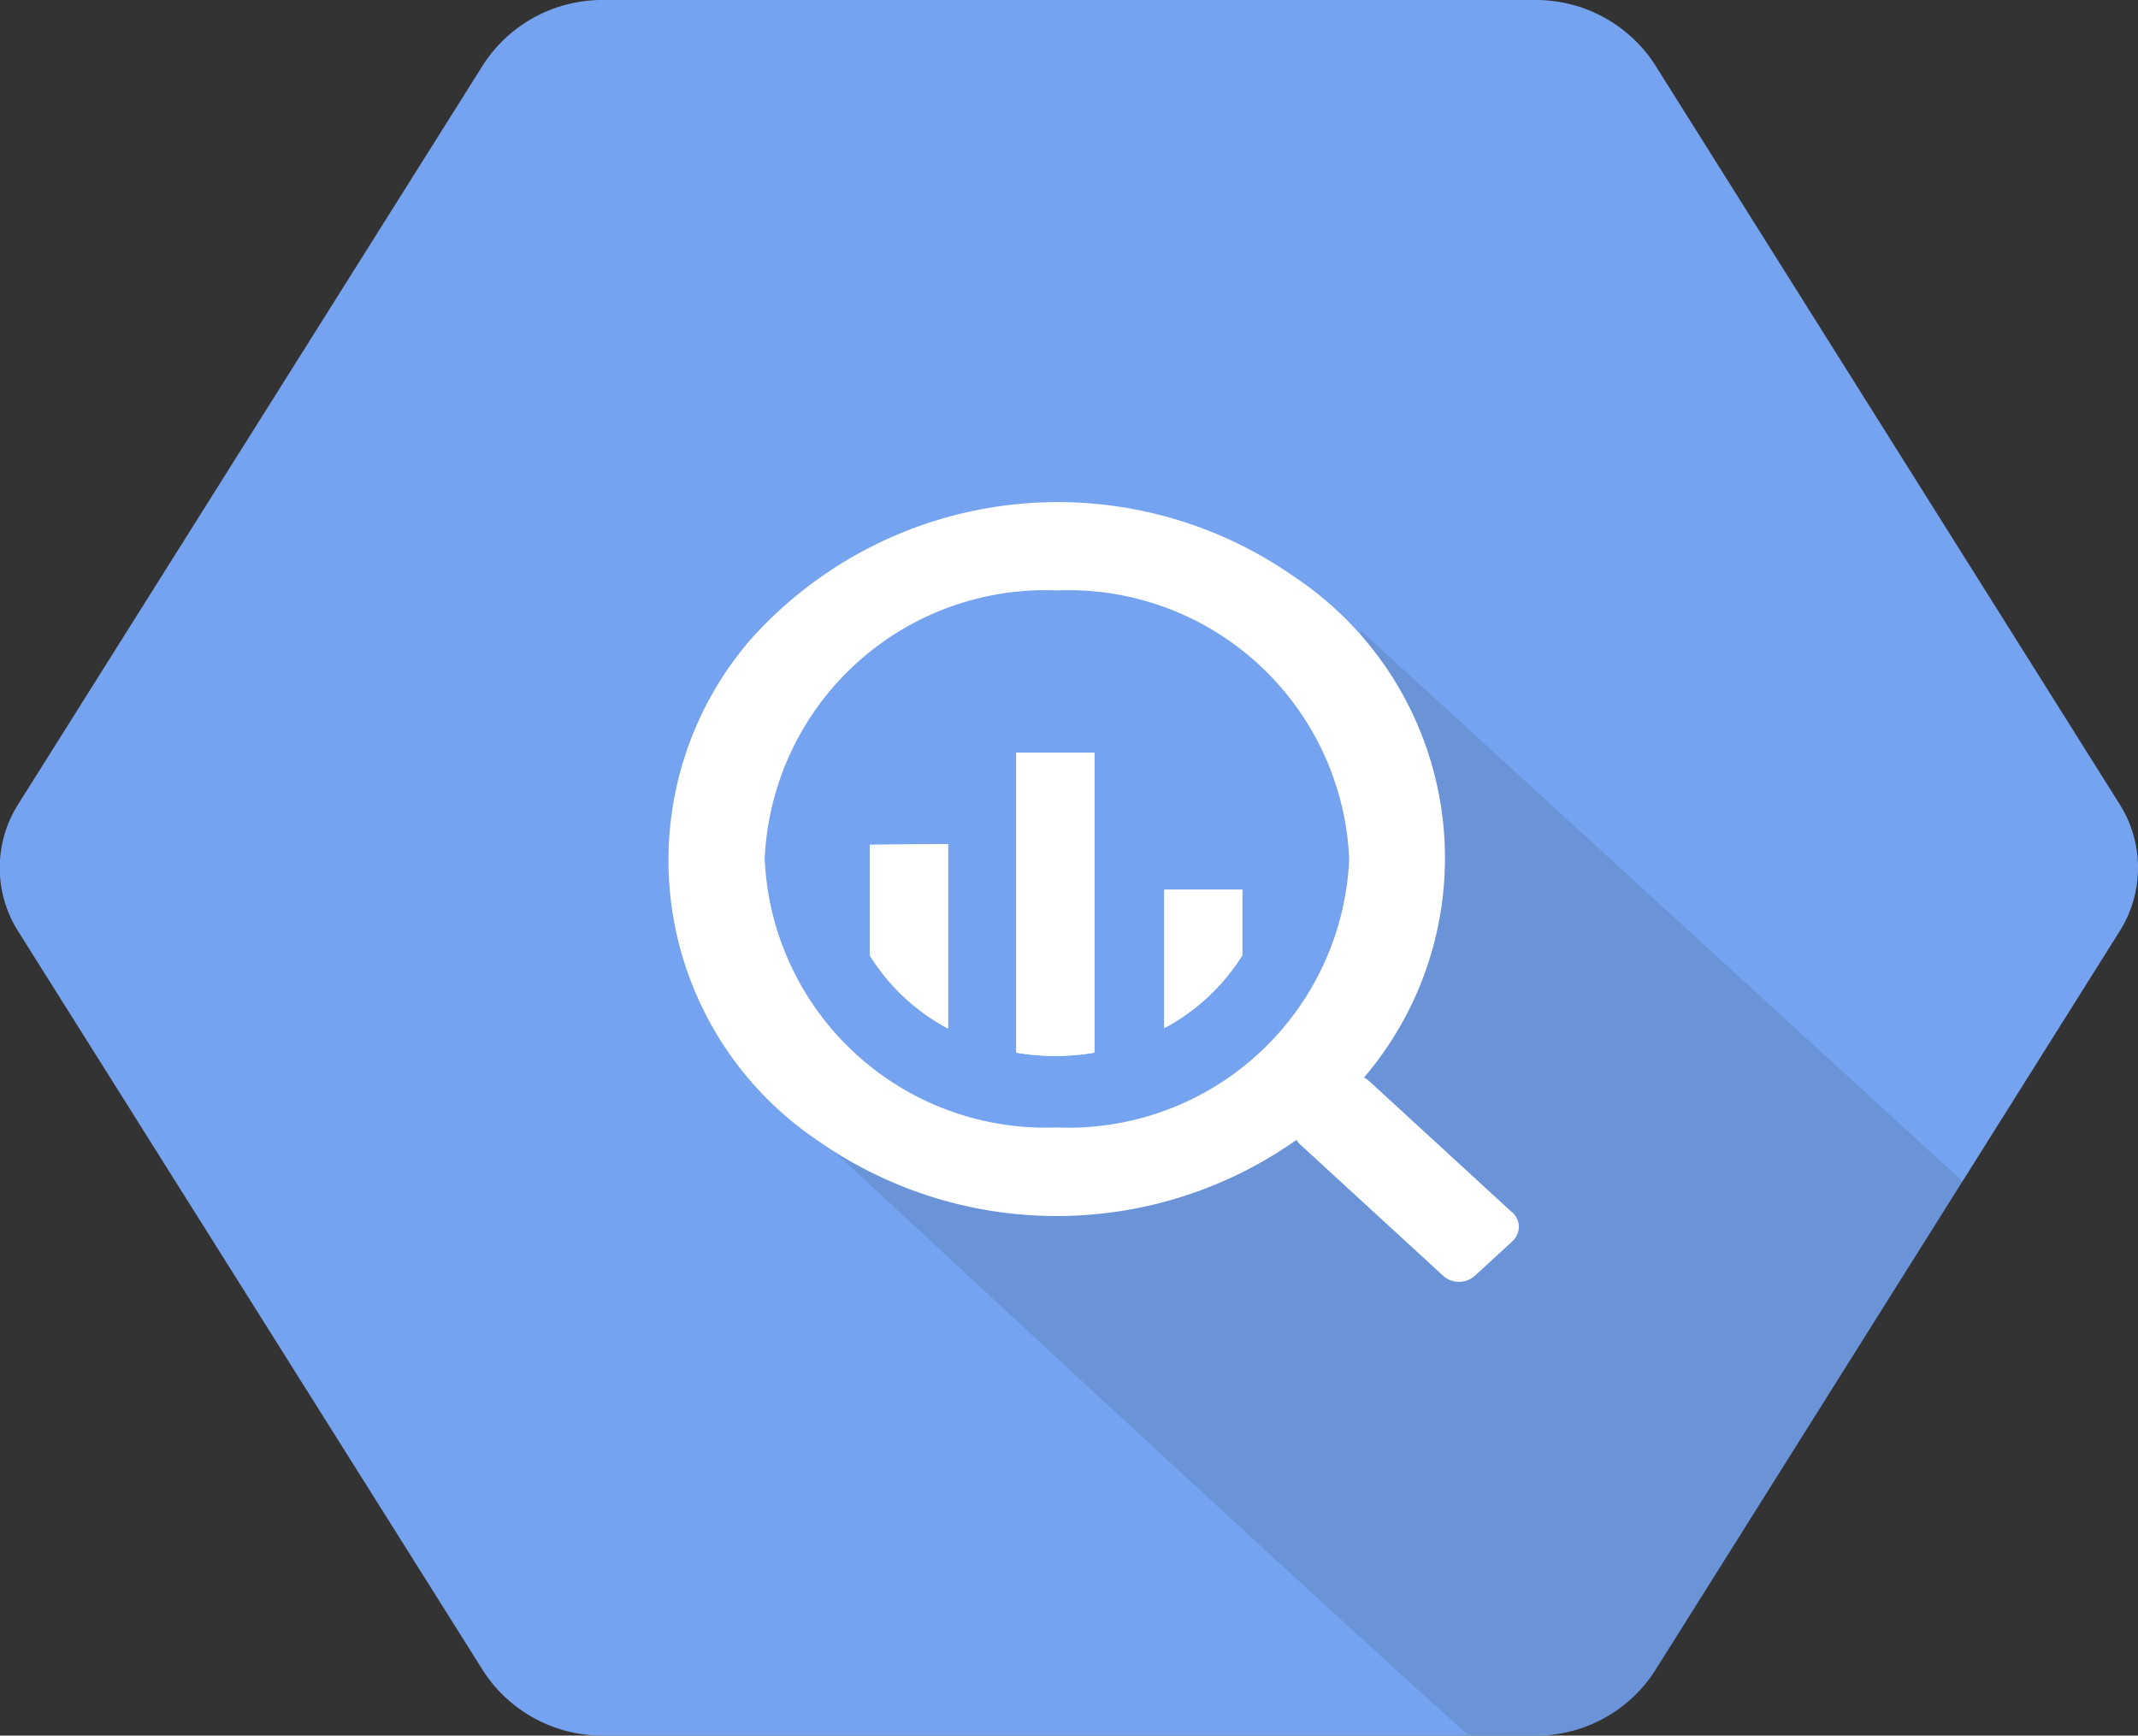
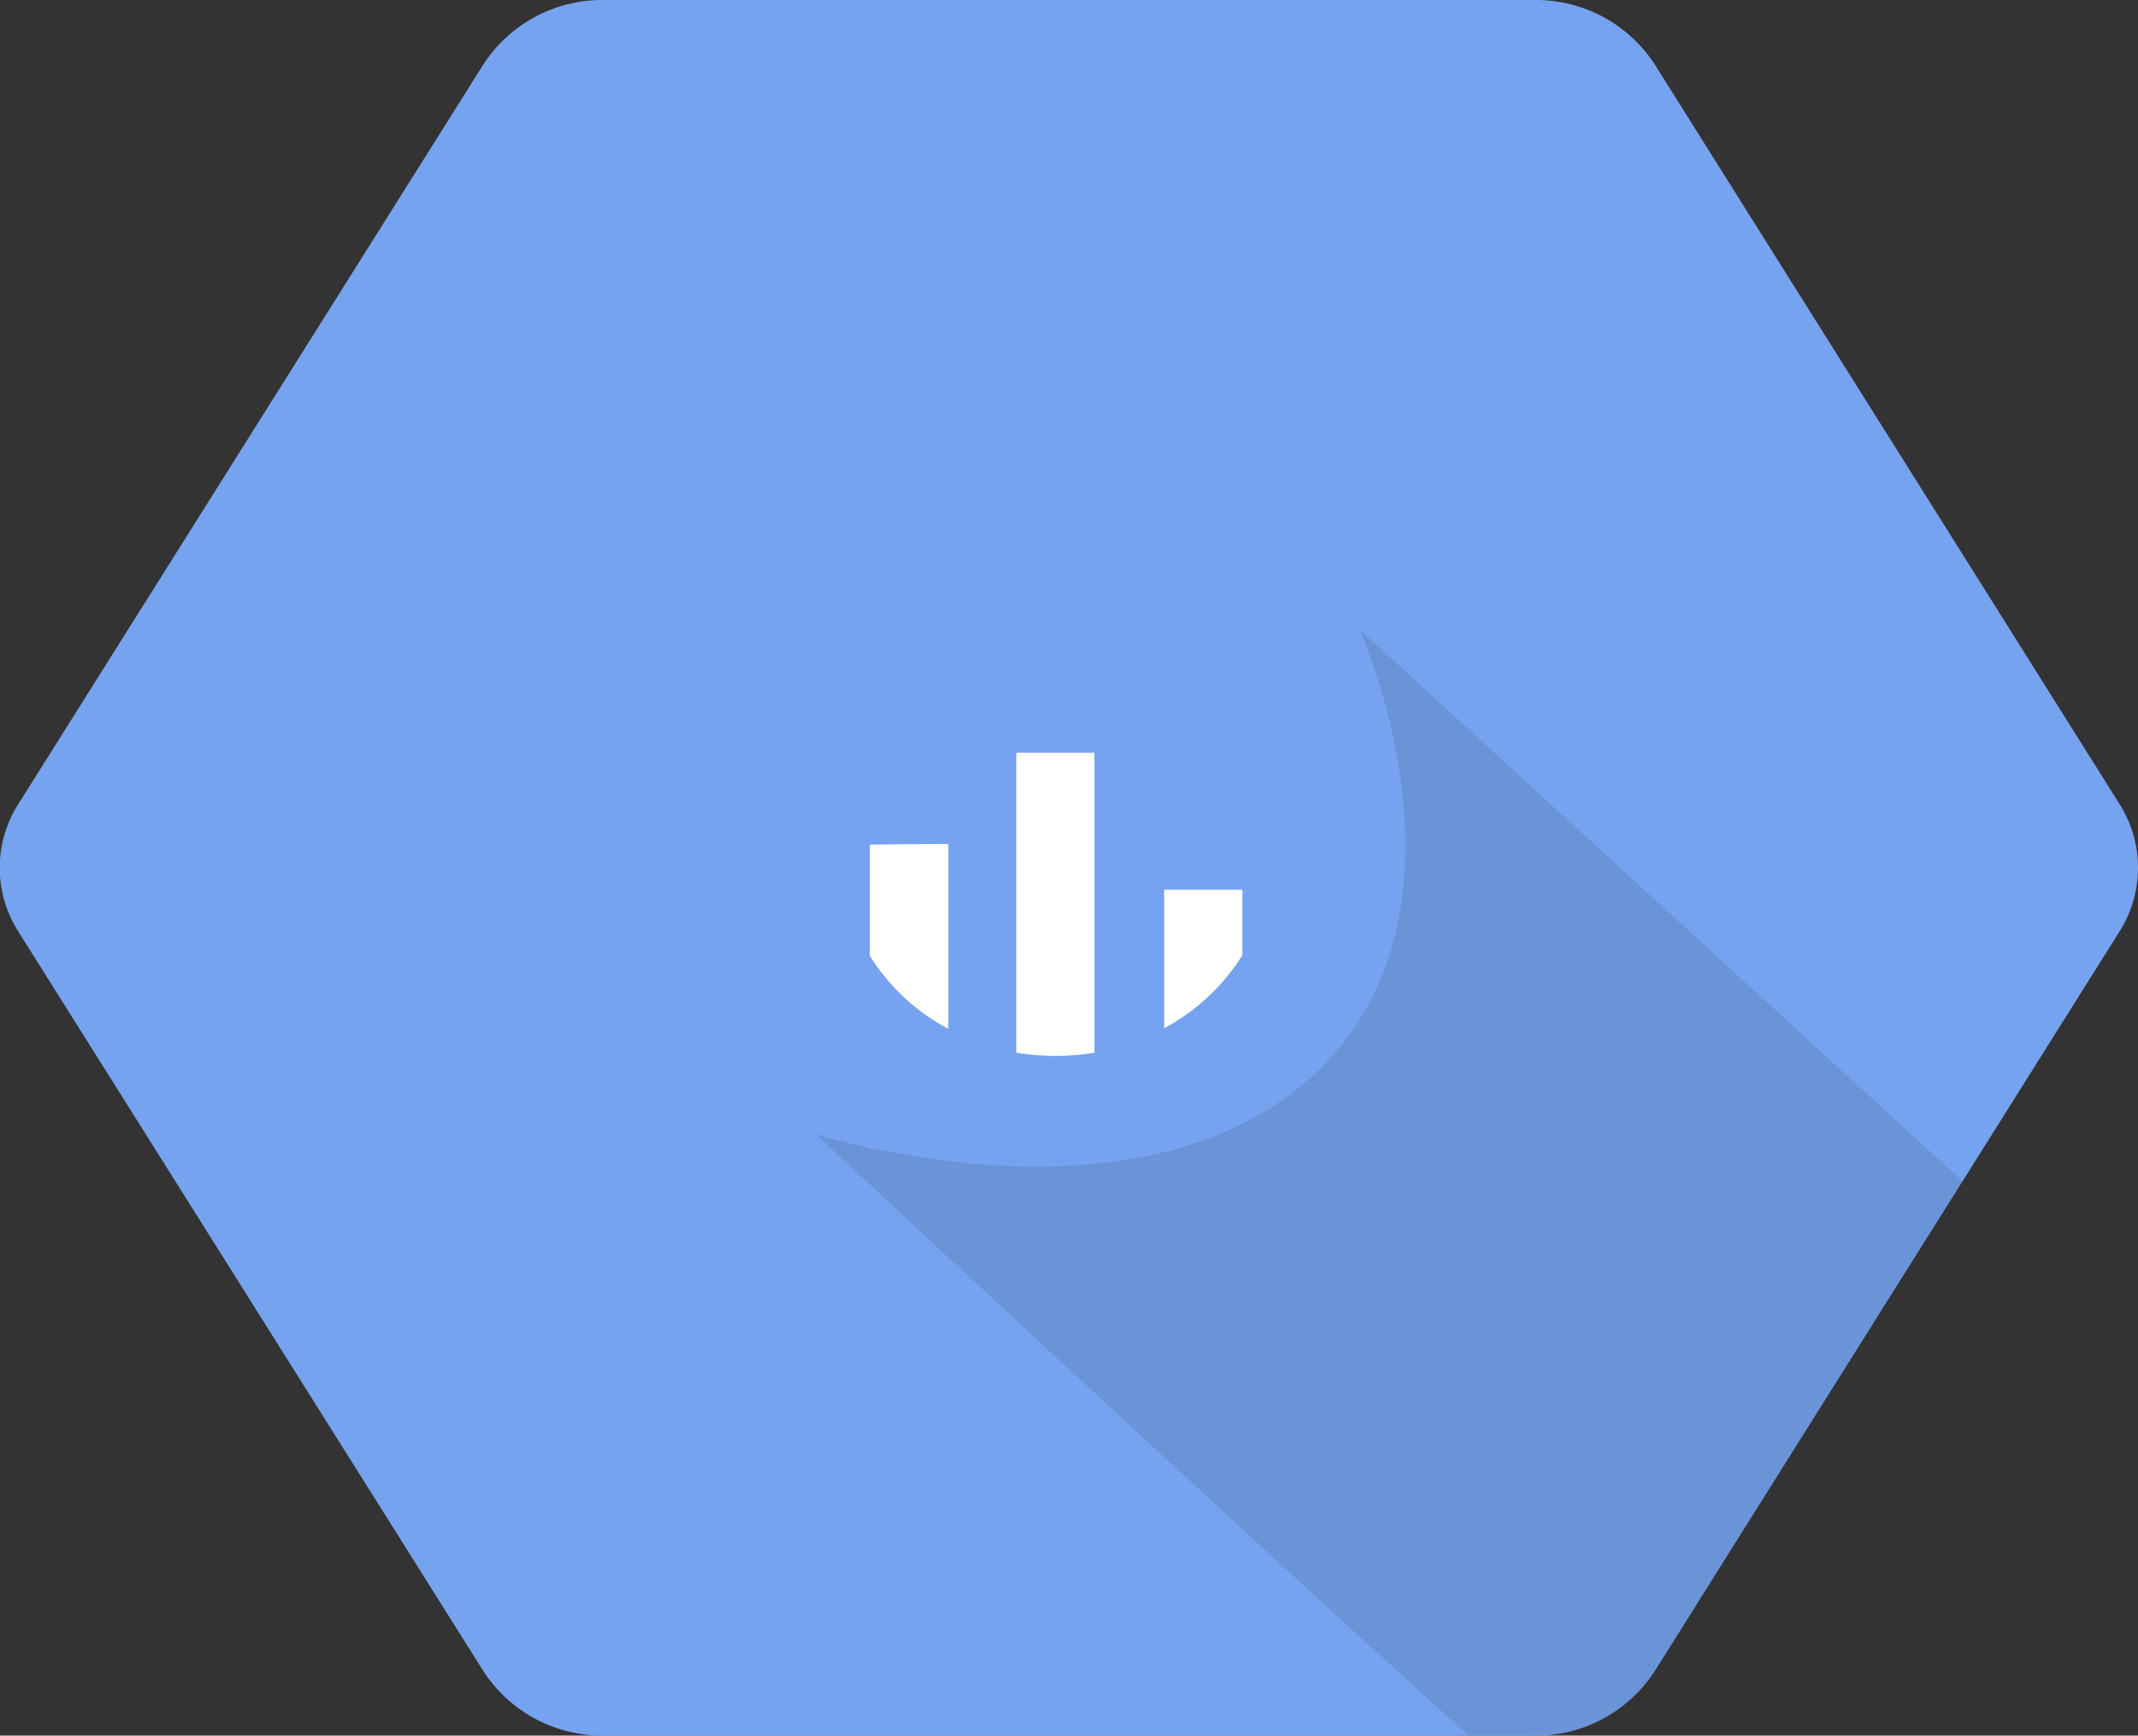
<svg xmlns="http://www.w3.org/2000/svg" id="Group_118972" data-name="Group 118972" width="34.854" height="28.295" viewBox="0 0 34.854 28.295">
  <rect x="0" y="0" width="34.854" height="28.295" fill="#333333" stroke="none" />
  <defs>
    <clipPath id="clip-path">
      <rect id="Rectangle_20459" data-name="Rectangle 20459" width="18.704" height="18.028" fill="none" />
    </clipPath>
  </defs>
  <path id="Path_128519" data-name="Path 128519" d="M7.886,28.09.3,16.026a1.935,1.935,0,0,1,0-2.083L7.886,1.878A2.313,2.313,0,0,1,9.847.837H25.018A2.311,2.311,0,0,1,26.97,1.878l7.581,12.064a1.94,1.94,0,0,1,0,2.083L26.97,28.09a2.311,2.311,0,0,1-1.961,1.042H9.842A2.314,2.314,0,0,1,7.886,28.09" transform="translate(0 -0.837)" fill="#76a3ef" />
  <g id="Group_118963" data-name="Group 118963" transform="translate(13.293 10.262)" opacity="0.1" style="isolation: isolate">
    <g id="Group_118962" data-name="Group 118962">
      <g id="Group_118961" data-name="Group 118961" clip-path="url(#clip-path)">
        <path id="Path_128520" data-name="Path 128520" d="M20.963,10.172s2.109,4.645-.765,7.277-8.105.948-8.105.948,7.778,7.239,10.643,9.8h1.081a2.313,2.313,0,0,0,1.961-1.041L30.8,19.175Z" transform="translate(-12.092 -10.172)" />
      </g>
    </g>
  </g>
-   <path id="Path_128521" data-name="Path 128521" d="M23.668,19.863l-2.33-2.14a.362.362,0,0,0-.086-.059A5.509,5.509,0,0,0,20.115,9.5a6.715,6.715,0,0,0-8.884,1.047,5.508,5.508,0,0,0,1.139,8.16,6.779,6.779,0,0,0,7.781-.026.333.333,0,0,0,.062.075l2.33,2.14a.388.388,0,0,0,.516,0l.61-.561a.316.316,0,0,0,0-.474h0m-7.422-1.384A4.583,4.583,0,0,1,11.482,14.1a4.583,4.583,0,0,1,4.765-4.378A4.583,4.583,0,0,1,21.011,14.1a4.583,4.583,0,0,1-4.765,4.378" transform="translate(0.984 -0.097)" fill="#fff" />
  <path id="Path_128522" data-name="Path 128522" d="M12.9,13.365v1.808a3.357,3.357,0,0,0,1.273,1.188V13.354Z" transform="translate(1.282 0.407)" fill="#fff" />
  <path id="Path_128523" data-name="Path 128523" d="M12.9,13.365v1.808a3.357,3.357,0,0,0,1.273,1.188V13.354Z" transform="translate(1.282 0.407)" fill="#fff" />
  <path id="Path_128524" data-name="Path 128524" d="M15.071,12v4.889a3.807,3.807,0,0,0,1.273,0V12Z" transform="translate(1.497 0.272)" fill="#fff" />
-   <path id="Path_128525" data-name="Path 128525" d="M15.071,12v4.889a3.807,3.807,0,0,0,1.273,0V12Z" transform="translate(1.497 0.272)" fill="#fff" />
  <path id="Path_128526" data-name="Path 128526" d="M18.537,15.1V14.031H17.264v2.257A3.382,3.382,0,0,0,18.537,15.1" transform="translate(1.715 0.474)" fill="#fff" />
-   <path id="Path_128527" data-name="Path 128527" d="M18.537,15.1V14.031H17.264v2.257A3.382,3.382,0,0,0,18.537,15.1" transform="translate(1.715 0.474)" fill="#fff" />
</svg>